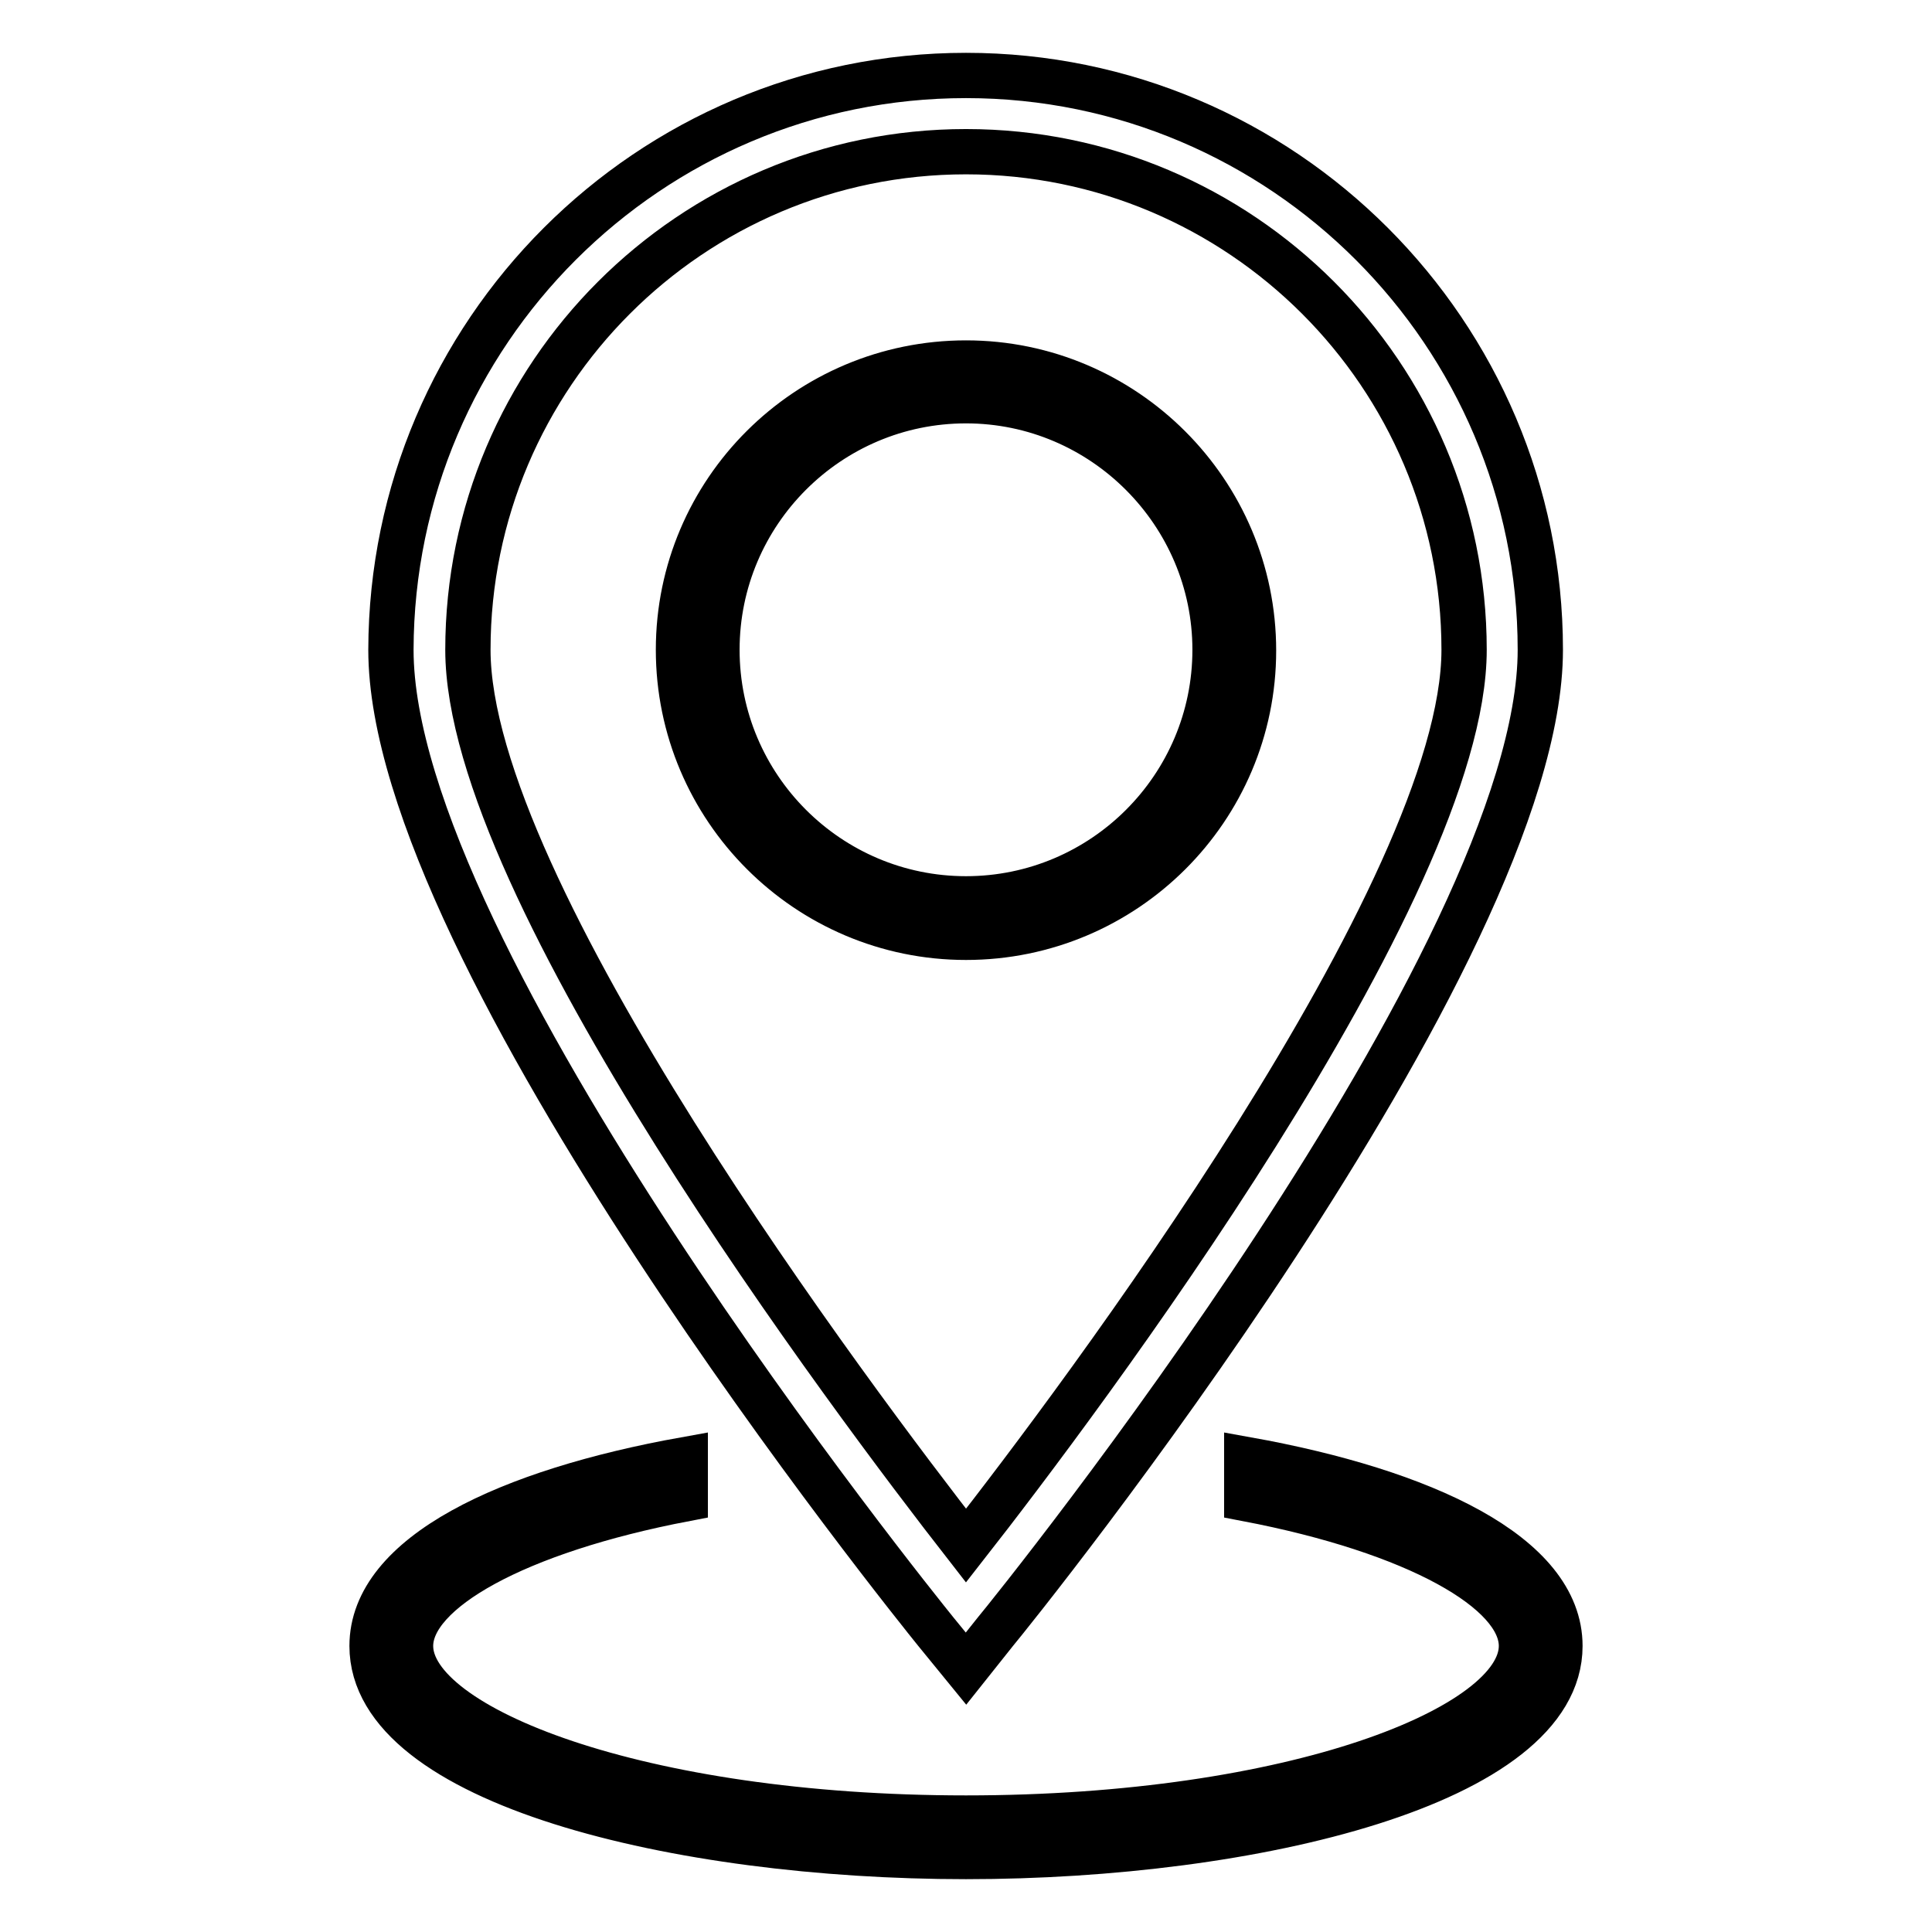
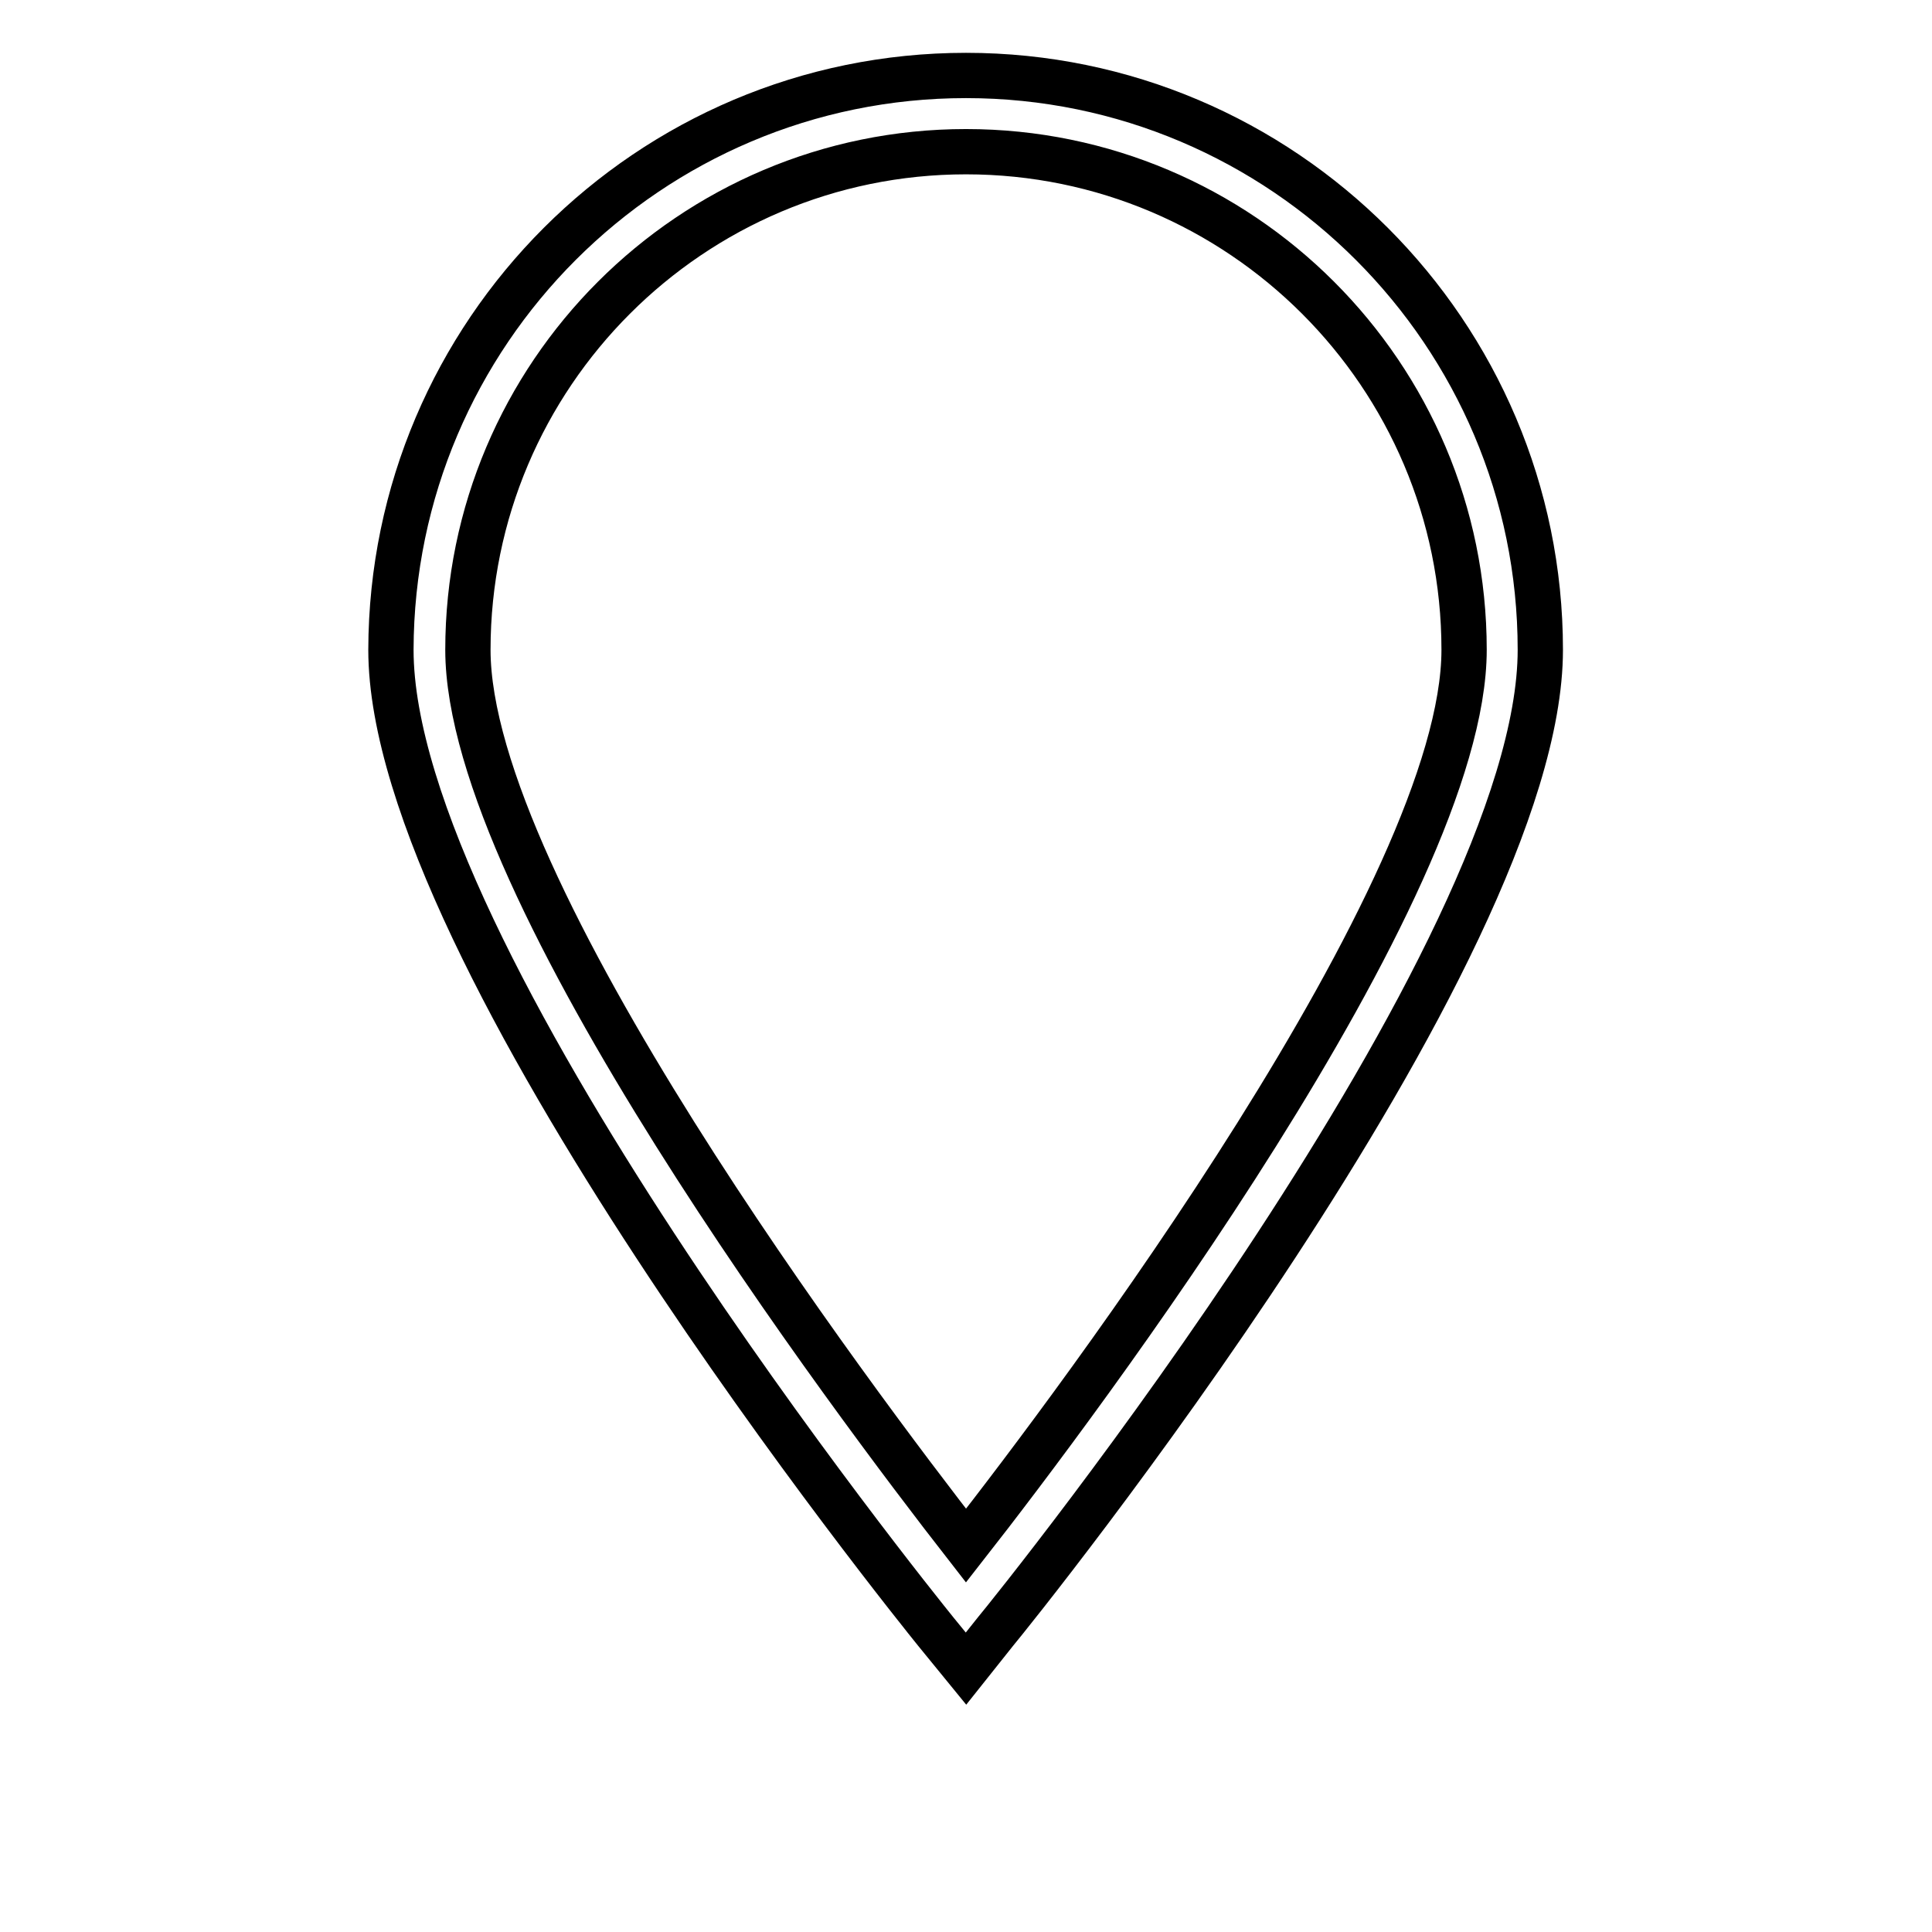
<svg xmlns="http://www.w3.org/2000/svg" version="1.1" x="0px" y="0px" viewBox="0 0 256 256" enable-background="new 0 0 256 256" xml:space="preserve">
  <g>
-     <path stroke-width="6" fill-opacity="0" stroke="#000000" d="M128,221.1l-4-4.9c-2.9-3.6-72.2-89.5-72.2-130.1C51.9,44.1,86,10,128,10c42,0,76.1,34.2,76.1,76.1 c0,40.6-69.2,126.5-72.2,130.1L128,221.1z M128,20.1c-36.4,0-66,29.6-66,66c0,31.8,51.2,99.7,66,118.7c14.8-18.9,66-86.9,66-118.7 C194,49.7,164.4,20.1,128,20.1z" />
-     <path stroke-width="6" fill-opacity="0" stroke="#000000" d="M128,124.2c-21,0-38.1-17.1-38.1-38.1S107,48.1,128,48.1c21,0,38.1,17.1,38.1,38.1S149,124.2,128,124.2z  M128,53.1c-18.2,0-33,14.8-33,33s14.8,33,33,33c18.2,0,33-14.8,33-33C161,68,146.2,53.1,128,53.1z M165.2,193.4v5.2 c22.5,4.3,36.4,12.2,36.4,19.5c0,10.8-30.2,22.8-73.6,22.8c-43.4,0-73.6-12-73.6-22.8c0-7.3,13.9-15.2,36.4-19.5v-5.2 c-23.4,4.2-41.5,12.6-41.5,24.7c0,18.1,40.5,27.9,78.7,27.9c38.1,0,78.7-9.8,78.7-27.9C206.7,206,188.6,197.6,165.2,193.4z" />
+     <path stroke-width="6" fill-opacity="0" stroke="#000000" d="M128,221.1l-4-4.9c-2.9-3.6-72.2-89.5-72.2-130.1C51.9,44.1,86,10,128,10c42,0,76.1,34.2,76.1,76.1 c0,40.6-69.2,126.5-72.2,130.1z M128,20.1c-36.4,0-66,29.6-66,66c0,31.8,51.2,99.7,66,118.7c14.8-18.9,66-86.9,66-118.7 C194,49.7,164.4,20.1,128,20.1z" />
  </g>
</svg>